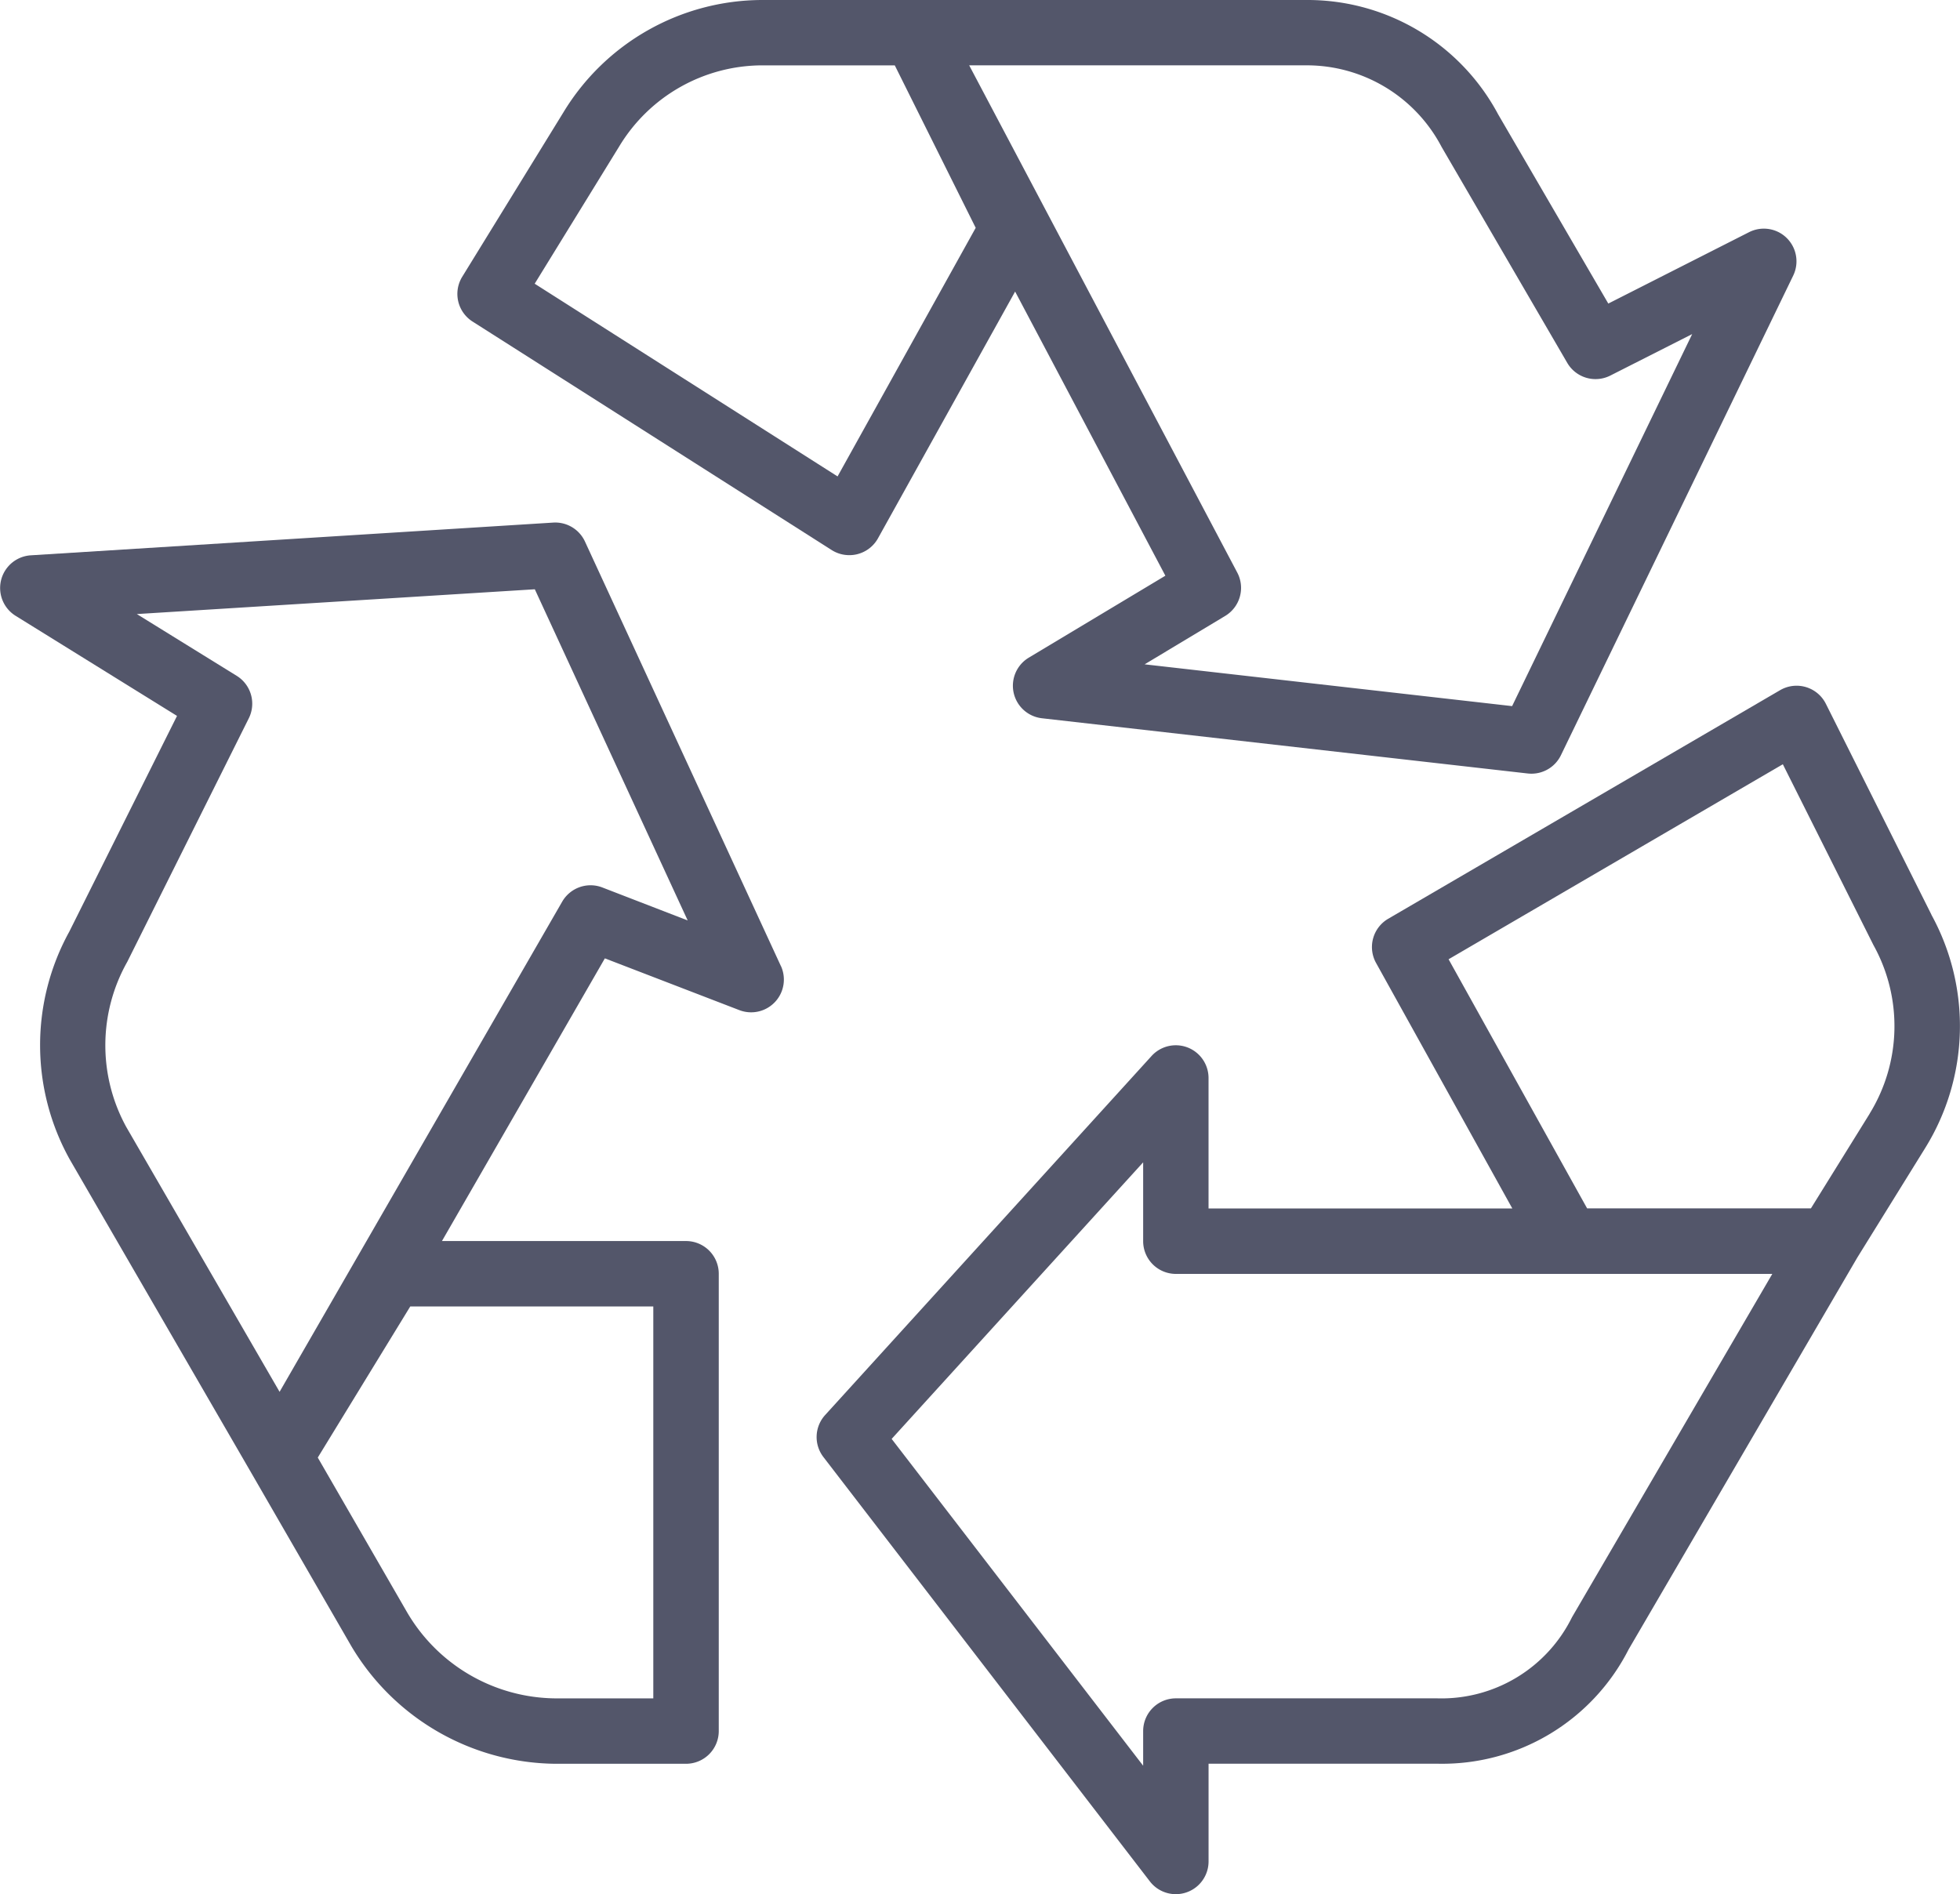
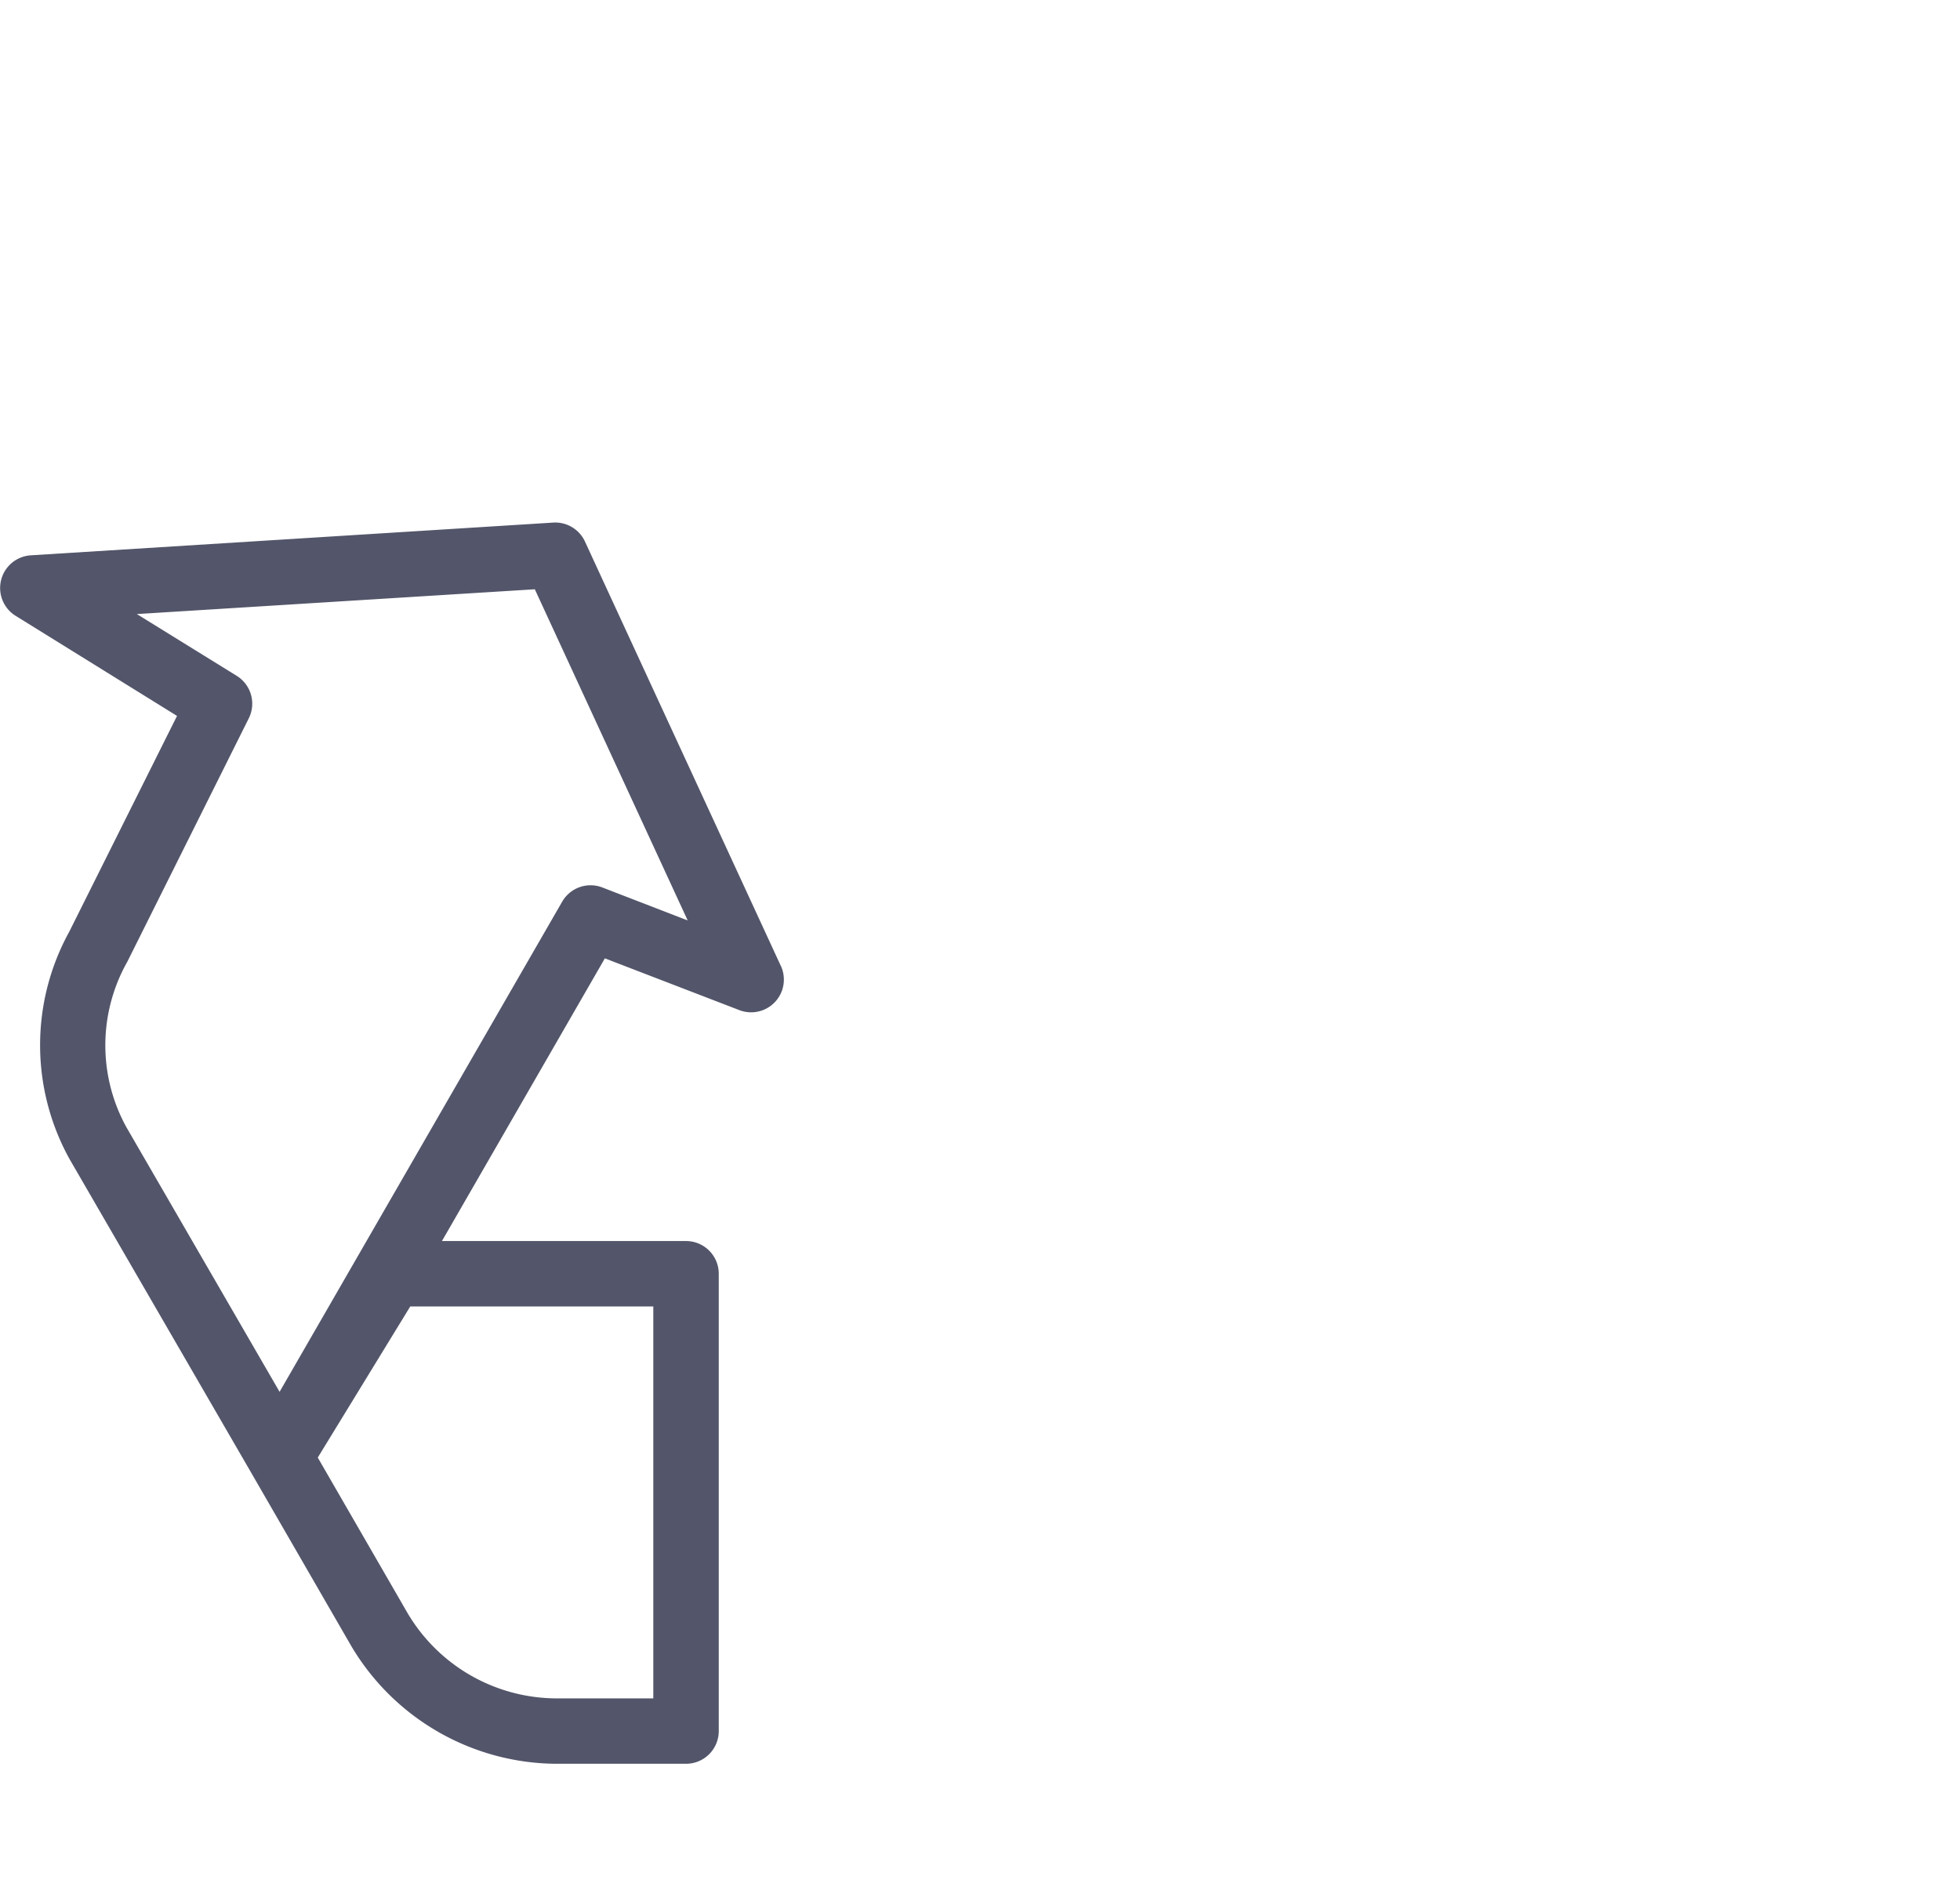
<svg xmlns="http://www.w3.org/2000/svg" id="Group_164" data-name="Group 164" width="77.815" height="75.212" viewBox="0 0 77.815 75.212">
  <defs>
    <clipPath id="clip-path">
      <rect id="Rectangle_1418" data-name="Rectangle 1418" width="77.815" height="75.213" fill="#53566a" />
    </clipPath>
  </defs>
  <g id="Group_163" data-name="Group 163" clip-path="url(#clip-path)">
-     <path id="Path_221" data-name="Path 221" d="M164.449,9.208a1.3,1.3,0,0,0-1.152.01l-5.589,2.835-4.374-7.514A8.575,8.575,0,0,0,145.728,0H124.114a9.247,9.247,0,0,0-7.888,4.458l-4.02,6.533a1.3,1.3,0,0,0,.408,1.774l14.265,9.077a1.3,1.3,0,0,0,.7.2,1.276,1.276,0,0,0,.319-.04,1.3,1.3,0,0,0,.814-.626l5.446-9.8,5.965,11.282-5.431,3.259a1.3,1.3,0,0,0,.52,2.4l19.3,2.194a1.382,1.382,0,0,0,.147.008,1.3,1.3,0,0,0,1.167-.731L165.05,10.94a1.3,1.3,0,0,0-.6-1.732m-37.341,9.708-12.025-7.651,3.359-5.457a6.647,6.647,0,0,1,5.672-3.213h5.265l3.213,6.451Zm26.78,9.12L139.3,26.377l3.2-1.923a1.3,1.3,0,0,0,.479-1.717L132.334,2.594h13.394a6.043,6.043,0,0,1,5.363,3.242l4.99,8.576a1.3,1.3,0,0,0,1.707.5l3.25-1.647Z" transform="translate(-93.856 0)" fill="#53566a" />
-     <path id="Path_222" data-name="Path 222" d="M244.269,177.047l-4.191-8.372a1.3,1.3,0,0,0-1.74-.581q-.039.019-.076.041L222.7,177.213a1.3,1.3,0,0,0-.48,1.751l5.41,9.749h-12.06v-5.187a1.3,1.3,0,0,0-2.256-.873l-12.968,14.265a1.3,1.3,0,0,0-.067,1.664l12.968,16.858a1.3,1.3,0,0,0,2.324-.791v-3.89h9.077a8.3,8.3,0,0,0,7.6-4.539l9.077-15.554,2.7-4.357a9.189,9.189,0,0,0,.241-9.262M230,204.943a5.777,5.777,0,0,1-5.349,3.221H214.274a1.3,1.3,0,0,0-1.3,1.3v1.375l-9.985-12.976,9.985-10.981v3.13a1.3,1.3,0,0,0,1.3,1.3h23.678Zm11.819-19.994-2.334,3.761H230.6l-5.5-9.891,13.27-7.743,3.6,7.184a6.622,6.622,0,0,1-.154,6.689" transform="translate(-167.589 -140.732)" fill="#53566a" />
    <path id="Path_223" data-name="Path 223" d="M31.005,145.6,23.224,128.74a1.3,1.3,0,0,0-1.259-.753l-20.748,1.3a1.3,1.3,0,0,0-.6,2.4v0l6.411,3.976-4.279,8.569a9.337,9.337,0,0,0,.023,9.046l7.217,12.462,3.946,6.835a9.526,9.526,0,0,0,8.114,4.693h5.187a1.3,1.3,0,0,0,1.3-1.3V157.813a1.3,1.3,0,0,0-1.3-1.3H17.546l6.468-11.224,5.348,2.059a1.3,1.3,0,0,0,1.643-1.753M25.937,159.11v15.561h-3.89a6.89,6.89,0,0,1-5.871-3.394l-3.56-6.167,3.672-6ZM23.91,142.473a1.3,1.3,0,0,0-1.589.563L11.1,162.5l-6.09-10.521a6.743,6.743,0,0,1,.044-6.554l4.823-9.666a1.3,1.3,0,0,0-.477-1.686l-3.967-2.454,15.8-.984,6.069,13.149Z" transform="translate(0 -107.238)" fill="#53566a" />
  </g>
</svg>